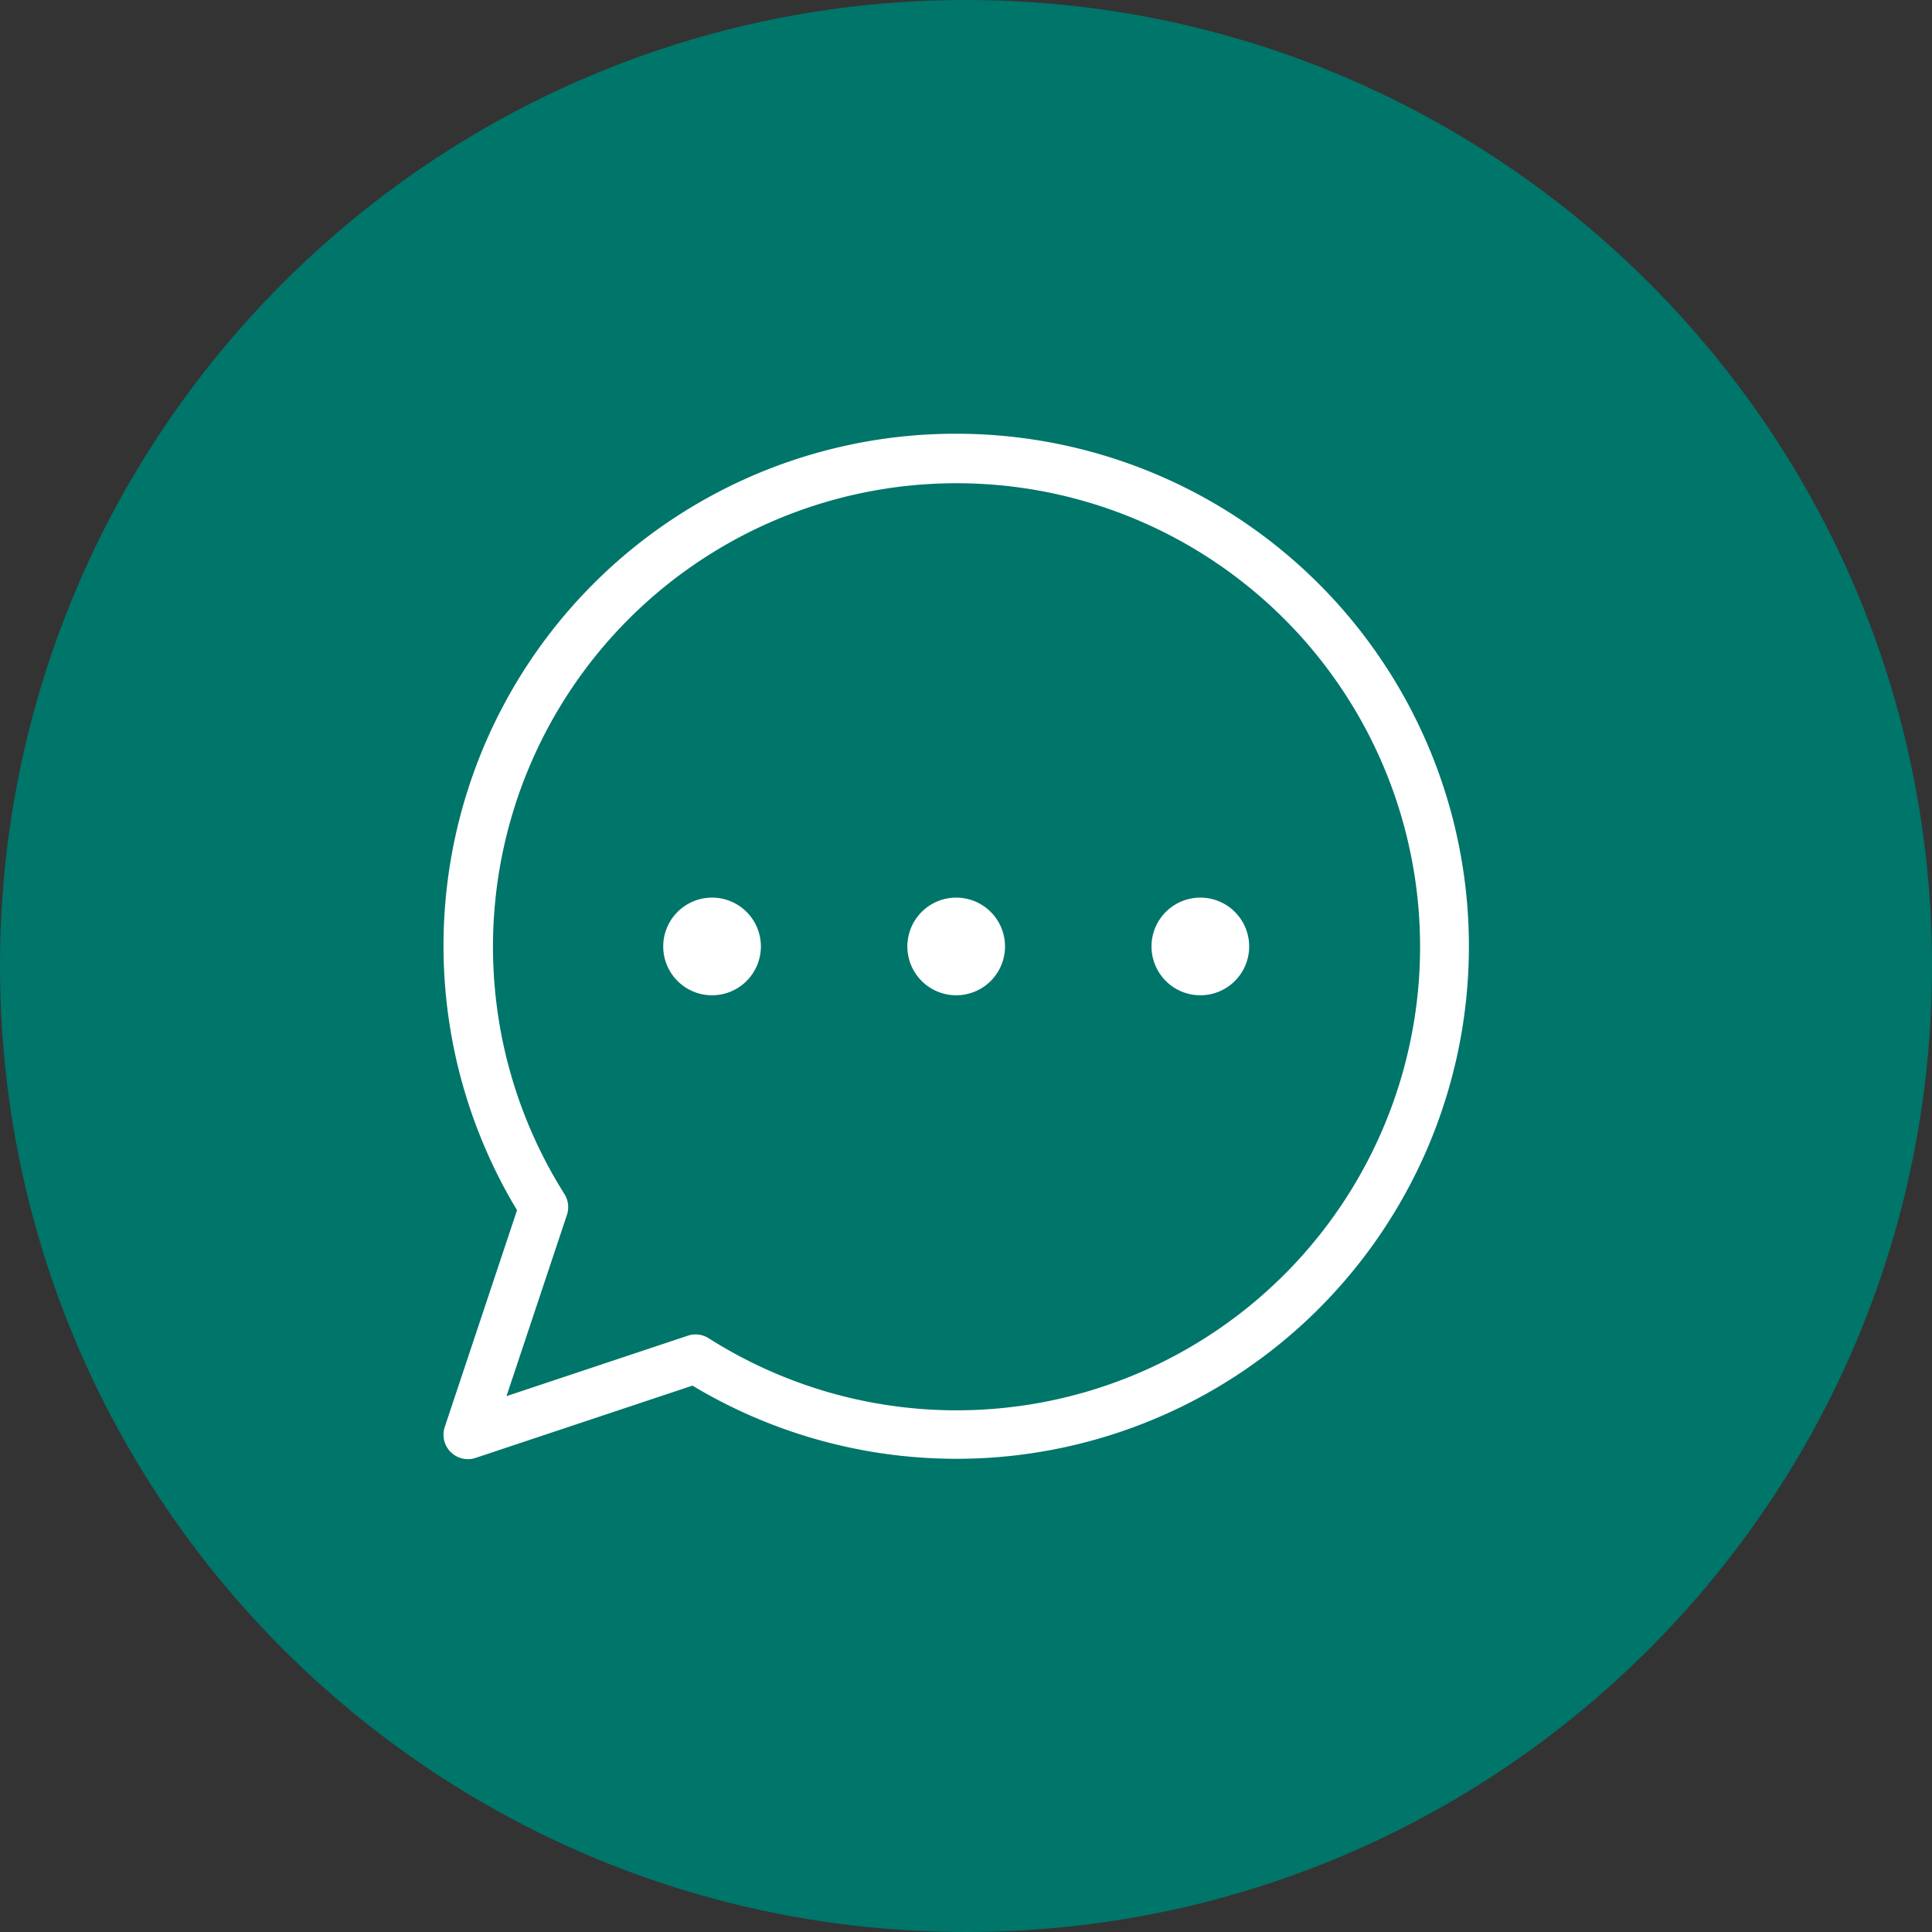
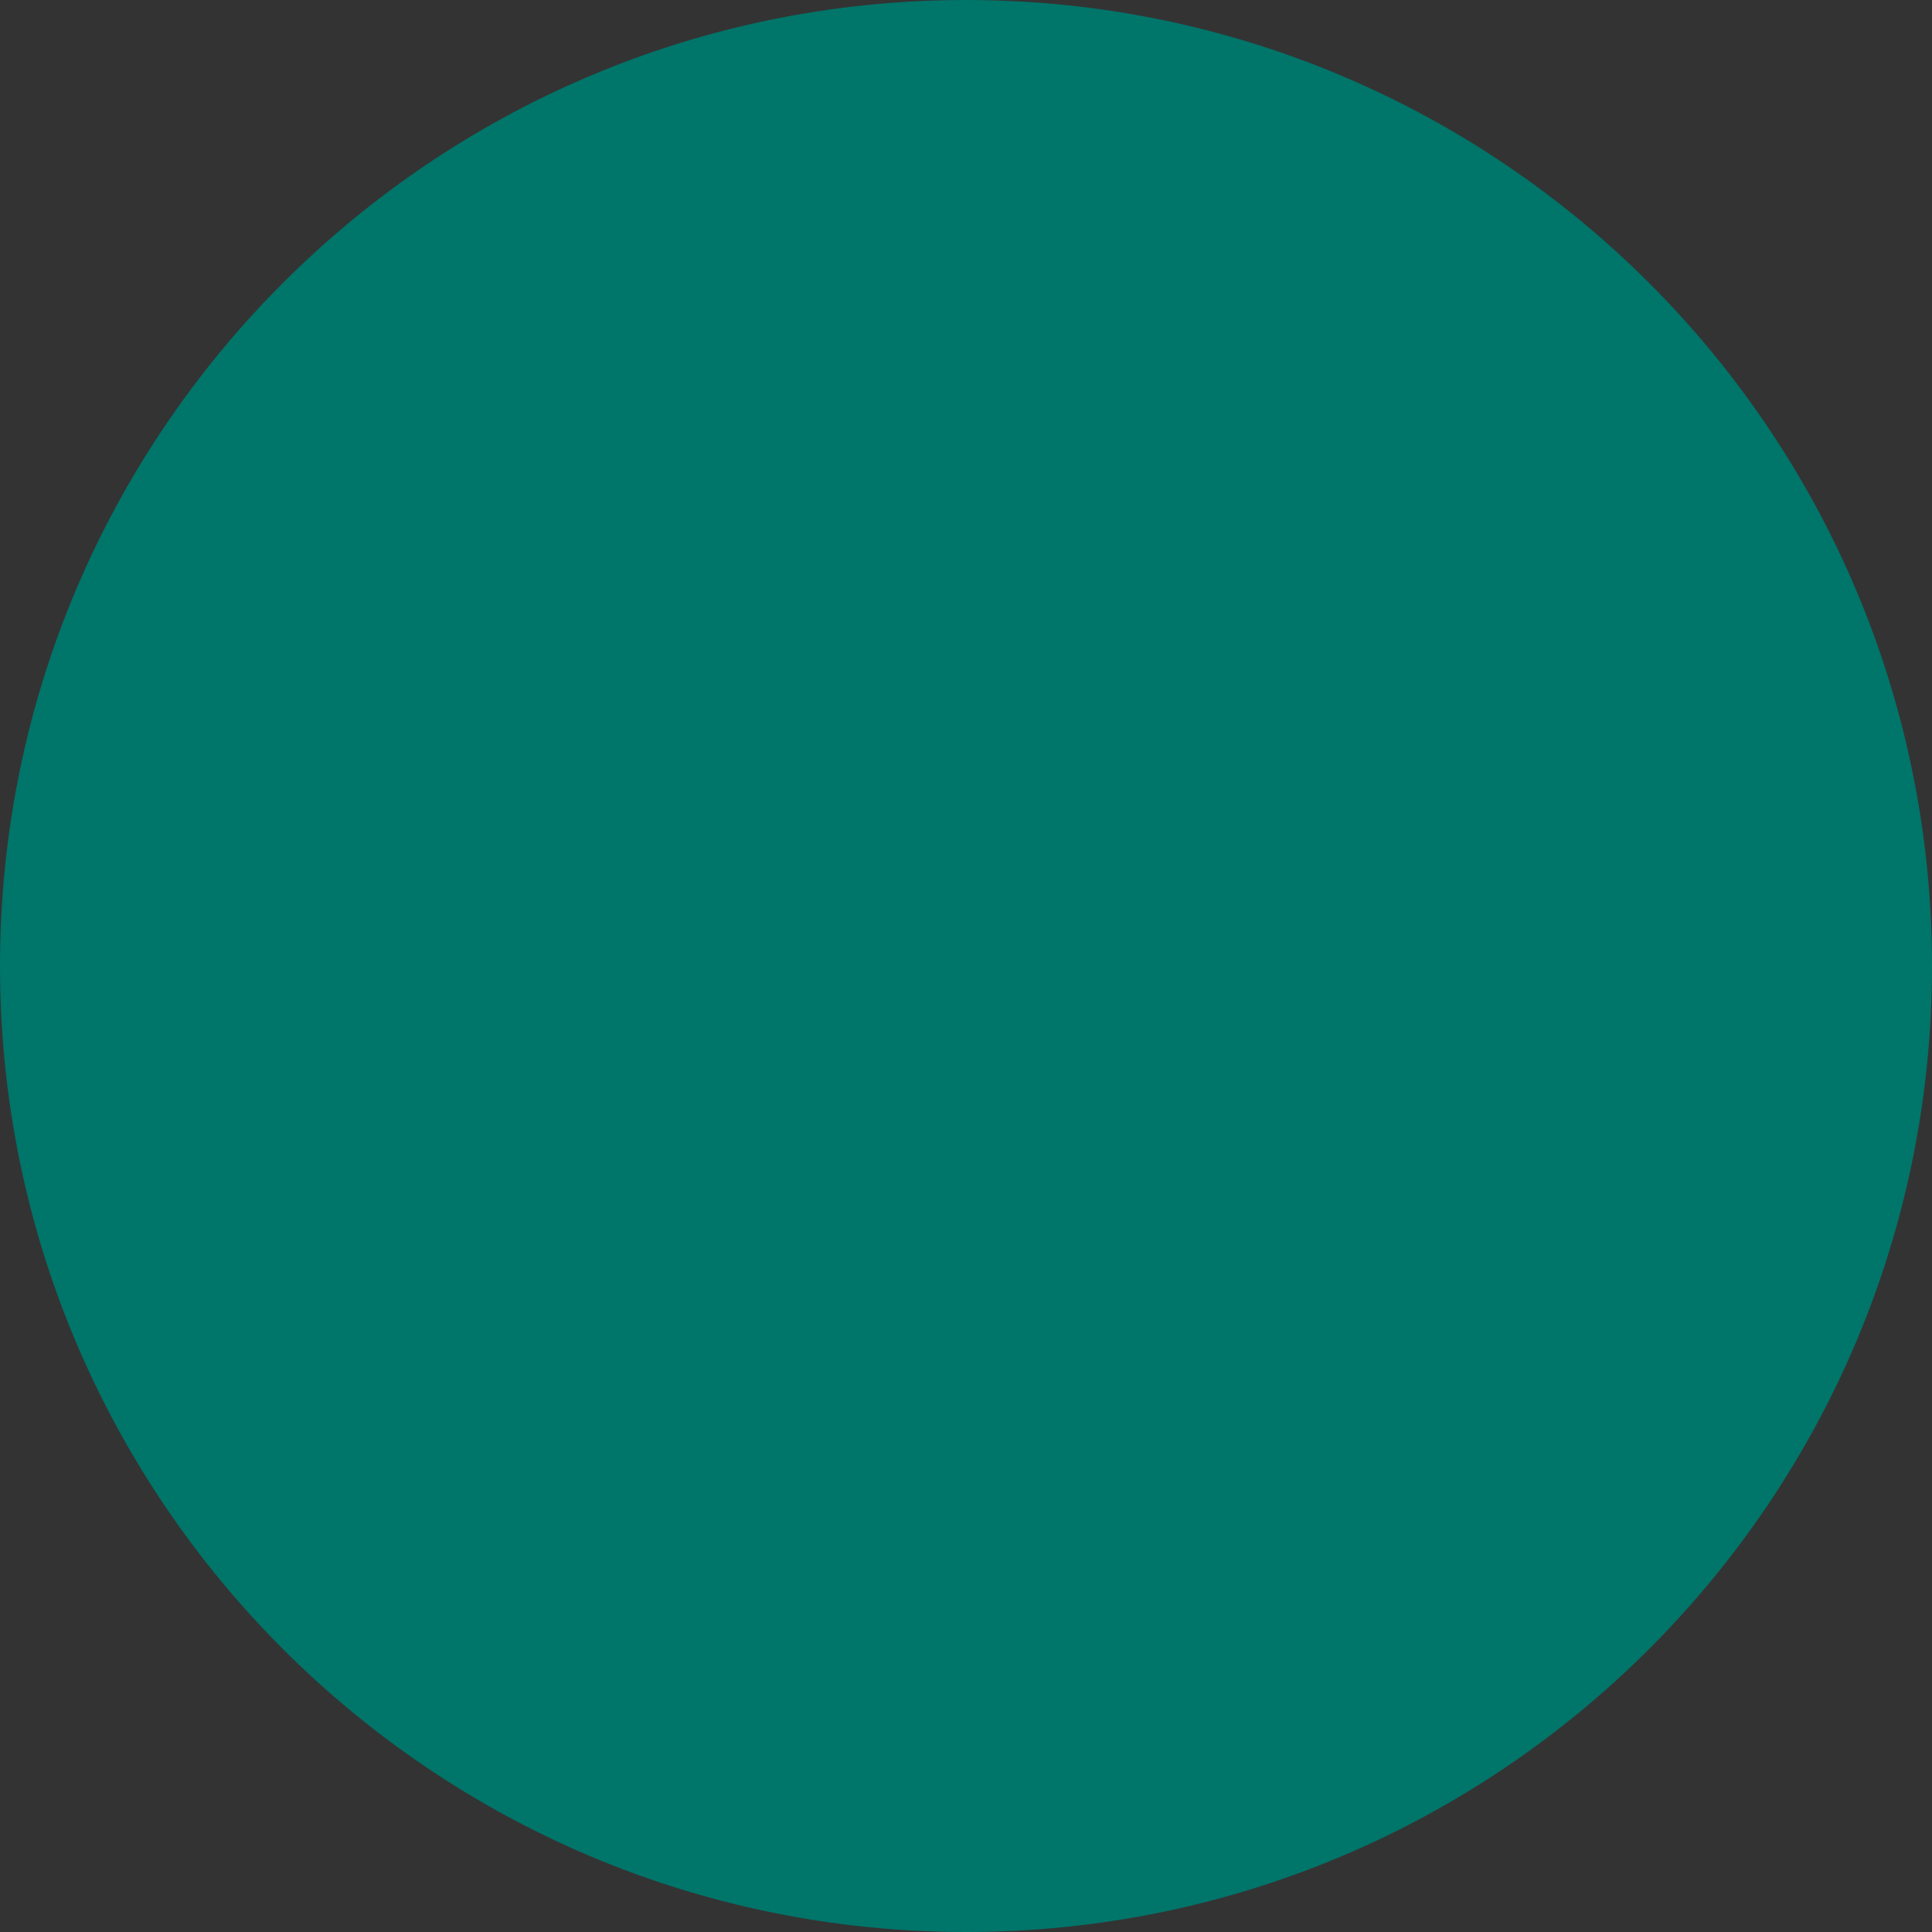
<svg xmlns="http://www.w3.org/2000/svg" width="512" height="512" version="1.2" viewBox="0 0 384 384">
  <rect x="0" y="0" width="384" height="384" fill="#333333" stroke="none" />
  <defs>
    <clipPath id="a">
      <path d="M192 0C85.96 0 0 85.96 0 192s85.96 192 192 192 192-85.96 192-192S298.04 0 192 0m0 0" />
    </clipPath>
  </defs>
  <g clip-path="url(#a)">
-     <path d="M0 0h384v384H0z" style="fill:#00756a;fill-opacity:1;stroke:none" />
+     <path d="M0 0h384v384H0" style="fill:#00756a;fill-opacity:1;stroke:none" />
  </g>
-   <path d="M190.055 86.207q-3.365-.001-6.723.215a101 101 0 0 0-13.324 1.754q-3.3.662-6.547 1.535a102 102 0 0 0-12.723 4.344 103 103 0 0 0-6.117 2.793 103 103 0 0 0-11.613 6.765 100 100 0 0 0-5.446 3.942 101 101 0 0 0-10.054 8.922 99 99 0 0 0-4.567 4.937 102.5 102.5 0 0 0-8.101 10.723 100 100 0 0 0-3.5 5.742 101.5 101.5 0 0 0-5.832 12.11 101 101 0 0 0-2.301 6.32 100 100 0 0 0-1.883 6.453 102 102 0 0 0-3.164 26.636c.031 2.243.137 4.48.317 6.72.175 2.234.43 4.46.757 6.679a101.369 101.369 0 0 0 2.828 13.14q.927 3.234 2.06 6.403a103 103 0 0 0 5.362 12.324 100 100 0 0 0 3.282 5.871L88.395 283.63a4.878 4.878 0 0 0-.191 2.266c.058.378.16.75.308 1.105q.216.532.554 1 .334.47.774.844c.293.25.61.465.953.636.34.176.7.31 1.07.399.375.094.754.137 1.14.137q.786.001 1.536-.25l43.094-14.364a102 102 0 0 0 10.375 5.446q2.67 1.211 5.406 2.265 2.732 1.056 5.524 1.953 2.793.897 5.632 1.63 2.837.736 5.715 1.304a100 100 0 0 0 11.606 1.613q2.92.24 5.851.305a101 101 0 0 0 17.531-1.11c1.93-.292 3.856-.64 5.766-1.038a102 102 0 0 0 11.309-3.067 102.42 102.42 0 0 0 10.883-4.344 101 101 0 0 0 5.238-2.636 99 99 0 0 0 5.074-2.93 99 99 0 0 0 4.898-3.219 100 100 0 0 0 4.707-3.492 104 104 0 0 0 4.497-3.758 101.18 101.18 0 0 0 8.309-8.266 101 101 0 0 0 7.304-9.16 102 102 0 0 0 3.246-4.882 101 101 0 0 0 2.96-5.059 104 104 0 0 0 2.665-5.219 102 102 0 0 0 4.402-10.86 101.607 101.607 0 0 0 3.129-11.293q.62-2.866 1.074-5.76.451-2.895.739-5.813.286-2.919.402-5.848.118-2.928.066-5.863a100.526 100.526 0 0 0-.879-11.684 102.417 102.417 0 0 0-2.21-11.508 103.049 103.049 0 0 0-3.52-11.176 104 104 0 0 0-2.238-5.417 102.448 102.448 0 0 0-5.387-10.406 104 104 0 0 0-6.547-9.715 103 103 0 0 0-3.683-4.563 101 101 0 0 0-3.938-4.34 106 106 0 0 0-4.18-4.11 104 104 0 0 0-4.414-3.859 98 98 0 0 0-4.625-3.597 100.527 100.527 0 0 0-9.832-6.375 100.9 100.9 0 0 0-10.5-5.203 104 104 0 0 0-5.457-2.141 102 102 0 0 0-5.57-1.82 101 101 0 0 0-11.406-2.668 100 100 0 0 0-5.805-.84q-2.912-.334-5.836-.504a101 101 0 0 0-5.86-.168m0 194.106a92 92 0 0 1-25.625-3.665 92.2 92.2 0 0 1-23.586-10.668 4.76 4.76 0 0 0-2.594-.753q-.791-.001-1.535.25l-36.047 12.015 12.02-36.039a4.88 4.88 0 0 0-.504-4.133 94 94 0 0 1-2.582-4.355 94 94 0 0 1-2.336-4.488 92.019 92.019 0 0 1-8.586-29 95 95 0 0 1-.485-5.04 95 95 0 0 1-.203-5.058 91 91 0 0 1 .074-5.063q.106-2.525.352-5.05a91 91 0 0 1 1.527-10.004 92 92 0 0 1 2.621-9.778 91 91 0 0 1 3.676-9.43 90.387 90.387 0 0 1 4.688-8.969 92 92 0 0 1 5.64-8.401 93 93 0 0 1 3.16-3.957 97 97 0 0 1 3.372-3.778 97 97 0 0 1 3.574-3.586 97 97 0 0 1 3.765-3.383 96 96 0 0 1 3.946-3.171 95 95 0 0 1 4.117-2.95 93.792 93.792 0 0 1 8.68-5.203 92.072 92.072 0 0 1 9.203-4.215 92.11 92.11 0 0 1 14.527-4.375 94 94 0 0 1 4.98-.918 90 90 0 0 1 5.02-.644q2.52-.252 5.05-.367a95 95 0 0 1 5.063-.09 95 95 0 0 1 5.059.191c1.684.11 3.363.262 5.039.465s3.348.45 5.008.742a93 93 0 0 1 4.96 1.016c1.645.387 3.274.816 4.895 1.289a91 91 0 0 1 9.543 3.371 92 92 0 0 1 13.48 6.965 92.685 92.685 0 0 1 12.152 9.086 91 91 0 0 1 3.7 3.457 94 94 0 0 1 3.504 3.652 92.597 92.597 0 0 1 9.23 12.043 90 90 0 0 1 2.622 4.328 89 89 0 0 1 2.379 4.47 92.05 92.05 0 0 1 8.047 23.922 90.855 90.855 0 0 1 1.332 10.031 91 91 0 0 1 .226 10.12 91 91 0 0 1-.305 5.051 94 94 0 0 1-.582 5.031 94 94 0 0 1-1.988 9.926 92 92 0 0 1-7.168 18.899 89 89 0 0 1-2.426 4.441 91 91 0 0 1-2.668 4.305 92.68 92.68 0 0 1-6.02 8.133 91 91 0 0 1-3.339 3.808 88 88 0 0 1-3.539 3.617 94 94 0 0 1-3.734 3.418 90 90 0 0 1-3.918 3.207 91.723 91.723 0 0 1-8.332 5.746 92.223 92.223 0 0 1-8.91 4.8 94 94 0 0 1-4.641 2.025 90 90 0 0 1-4.742 1.765 91 91 0 0 1-4.836 1.504 92 92 0 0 1-9.88 2.203 94 94 0 0 1-10.062 1.102 95 95 0 0 1-5.058.137m-38.82-92.2q0 .955-.188 1.89a10 10 0 0 1-.55 1.825 10 10 0 0 1-.9 1.676 10 10 0 0 1-1.206 1.473 9.73 9.73 0 0 1-4.97 2.656 10 10 0 0 1-1.894.183 9.597 9.597 0 0 1-3.715-.738 9.7 9.7 0 0 1-3.148-2.101 10 10 0 0 1-1.207-1.473 10 10 0 0 1-.894-1.676 9.6 9.6 0 0 1-.739-3.715 9.597 9.597 0 0 1 .738-3.715q.366-.884.895-1.68a10 10 0 0 1 1.207-1.468c.453-.45.941-.852 1.473-1.207a9.7 9.7 0 0 1 1.675-.898 10 10 0 0 1 1.82-.551 9.65 9.65 0 0 1 3.79 0q.936.187 1.82.55c.59.247 1.149.543 1.676.899a9.7 9.7 0 0 1 2.68 2.676q.53.796.898 1.68.363.884.55 1.82.189.939.188 1.894m48.523 0q0 .955-.188 1.89a9.613 9.613 0 0 1-1.45 3.5 9.7 9.7 0 0 1-1.202 1.474c-.453.449-.941.851-1.473 1.207a9.8 9.8 0 0 1-1.68.894 9.5 9.5 0 0 1-3.71.738 9.597 9.597 0 0 1-3.715-.738 9.8 9.8 0 0 1-1.68-.894 10 10 0 0 1-1.469-1.207 10 10 0 0 1-1.207-1.473 10 10 0 0 1-.898-1.676 10 10 0 0 1-.55-1.824 9.6 9.6 0 0 1 0-3.785q.186-.936.55-1.82.367-.884.898-1.68a10 10 0 0 1 1.207-1.469q.677-.675 1.47-1.207a9.8 9.8 0 0 1 1.679-.898 10 10 0 0 1 1.82-.551 9.65 9.65 0 0 1 3.785 0 10 10 0 0 1 1.82.55 9.8 9.8 0 0 1 3.153 2.106q.676.676 1.203 1.469.534.796.899 1.68.37.884.55 1.82.188.939.188 1.894m48.527 0q0 .955-.187 1.89a10 10 0 0 1-.551 1.825 10 10 0 0 1-.899 1.676 10 10 0 0 1-1.207 1.473q-.676.673-1.468 1.207a9.8 9.8 0 0 1-1.68.894 9.6 9.6 0 0 1-3.715.738 9.635 9.635 0 0 1-3.715-.738 10 10 0 0 1-1.675-.894 10 10 0 0 1-1.473-1.207 10 10 0 0 1-1.207-1.473 10 10 0 0 1-.895-1.676 9.6 9.6 0 0 1-.738-3.715 9.597 9.597 0 0 1 .738-3.715c.242-.59.543-1.148.895-1.68a10 10 0 0 1 1.207-1.468q.677-.675 1.472-1.207a10 10 0 0 1 1.676-.898q.886-.364 1.825-.551a9.6 9.6 0 0 1 3.785 0q.936.187 1.82.55c.59.247 1.148.543 1.68.899.527.355 1.02.758 1.468 1.207q.675.676 1.207 1.469c.356.531.653 1.09.899 1.68q.363.884.55 1.82.188.939.188 1.894m0 0" style="stroke:none;fill-rule:nonzero;fill:#fff;fill-opacity:1" />
</svg>